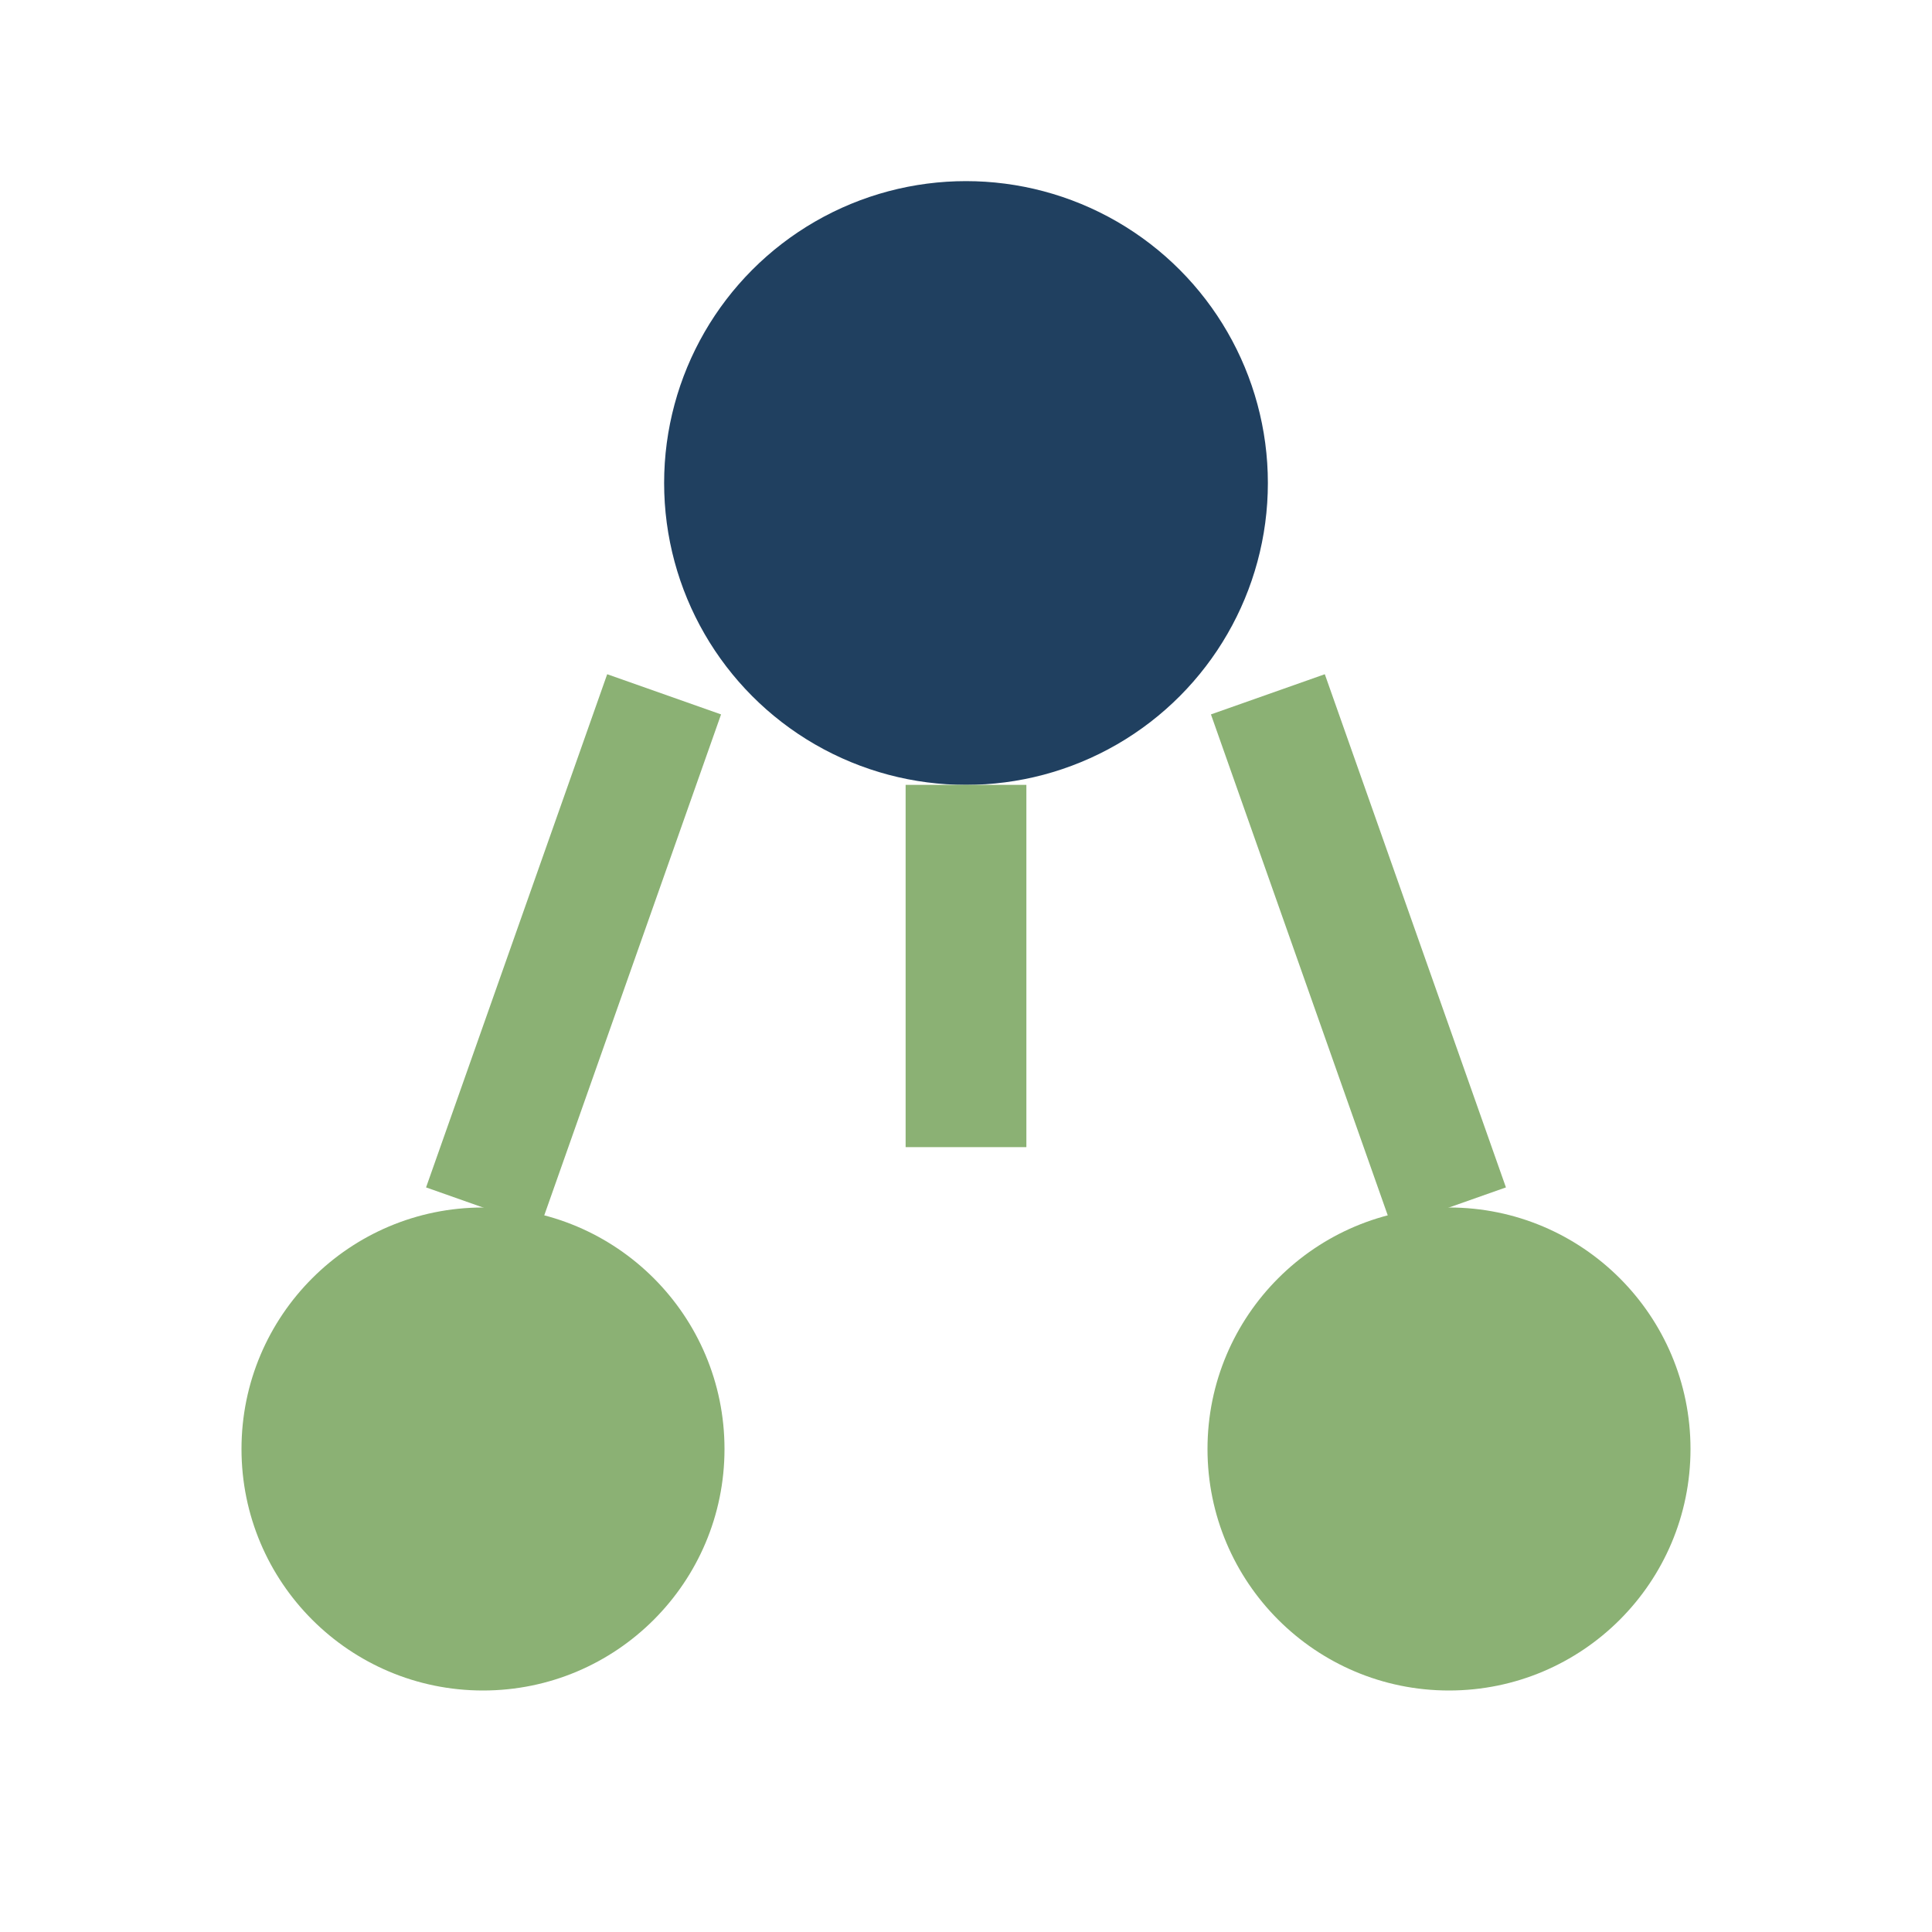
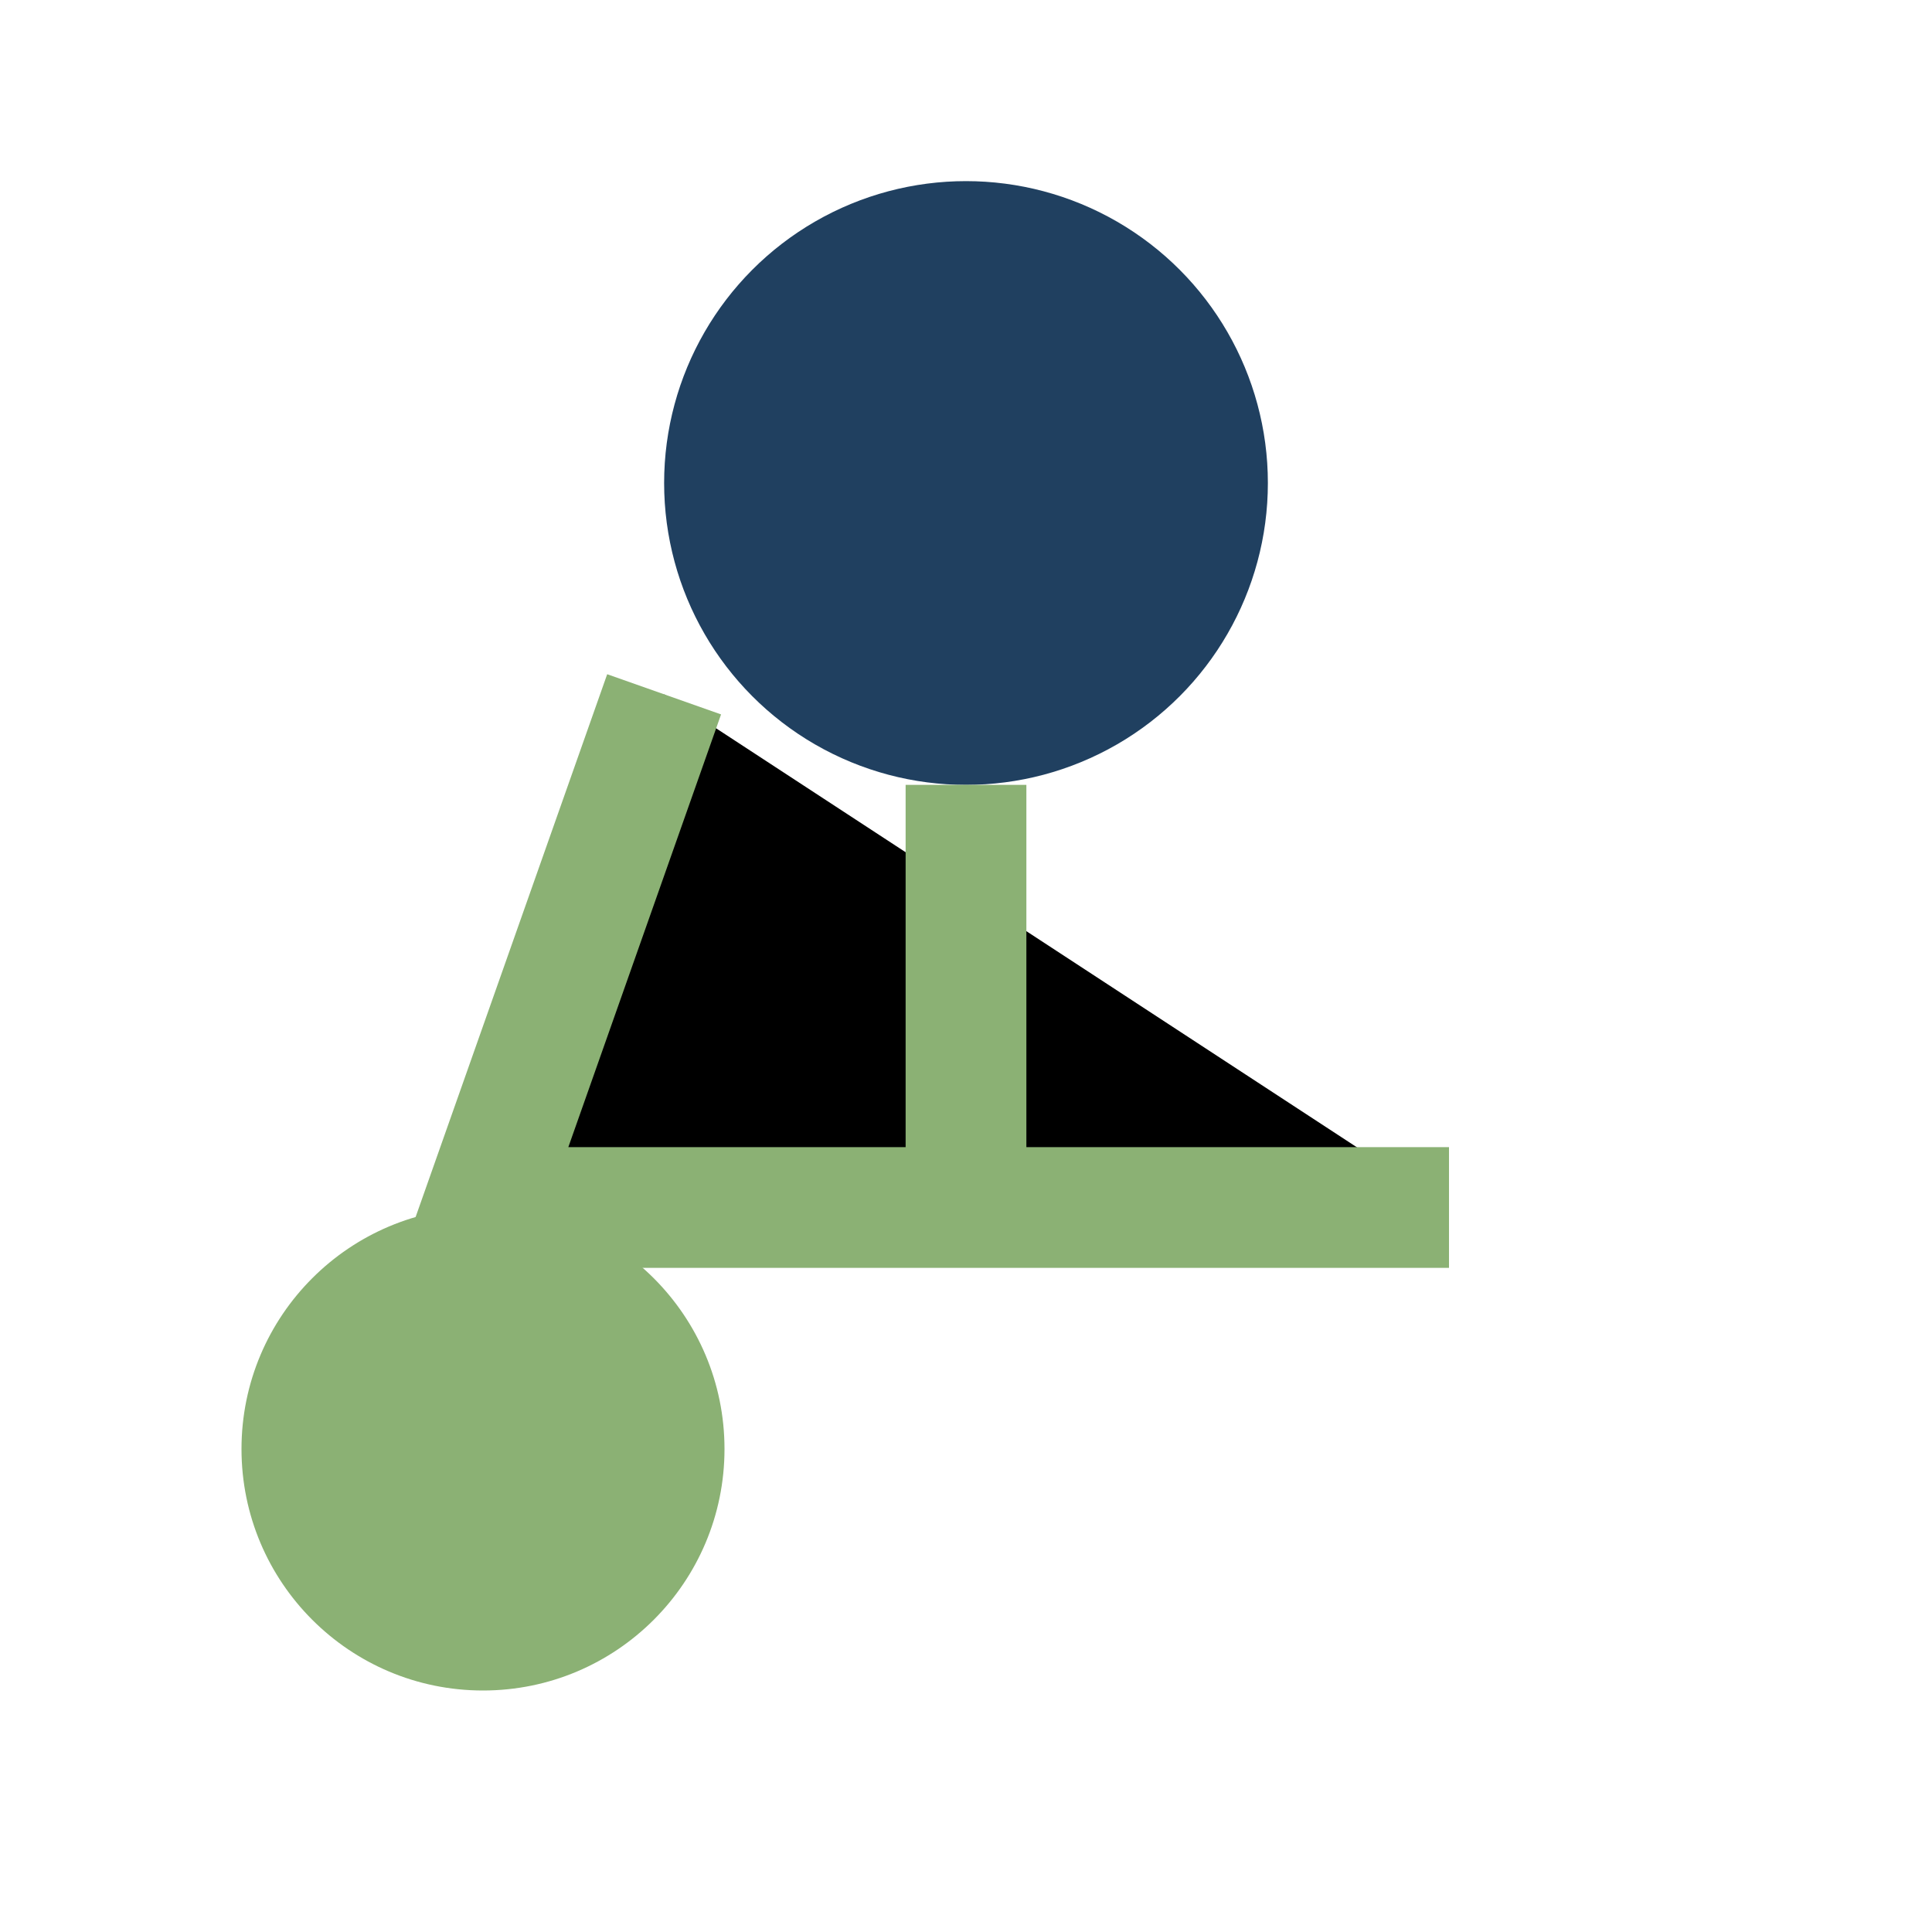
<svg xmlns="http://www.w3.org/2000/svg" width="32" height="32" viewBox="0 0 32 32">
  <circle cx="8" cy="24" r="4" fill="#8BB174" />
-   <circle cx="24" cy="24" r="4" fill="#8BB174" />
  <circle cx="16" cy="8" r="5" fill="#204060" />
-   <path d="M16 13V19M11 11.5L8 20M21 11.5L24 20" stroke="#8BB174" stroke-width="2" />
+   <path d="M16 13V19M11 11.5L8 20L24 20" stroke="#8BB174" stroke-width="2" />
</svg>